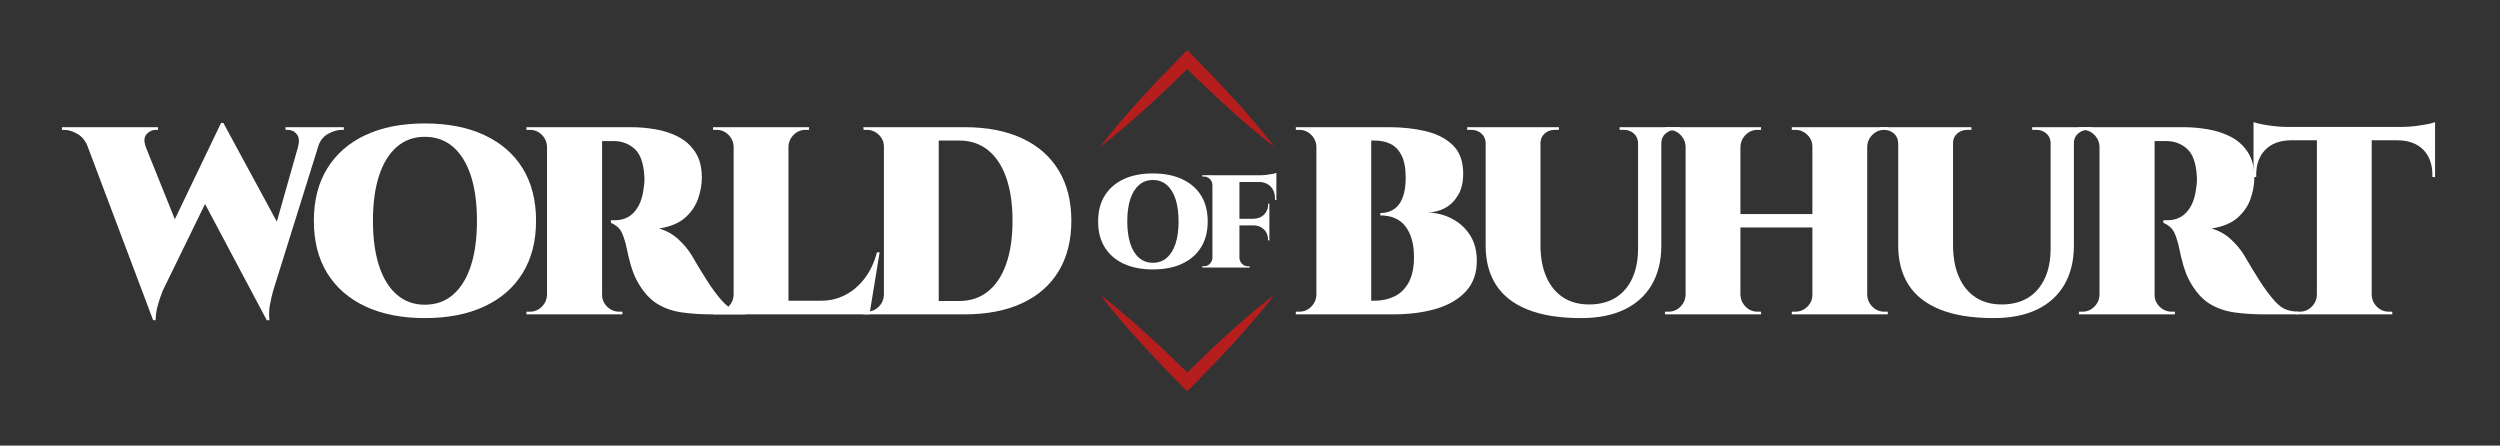
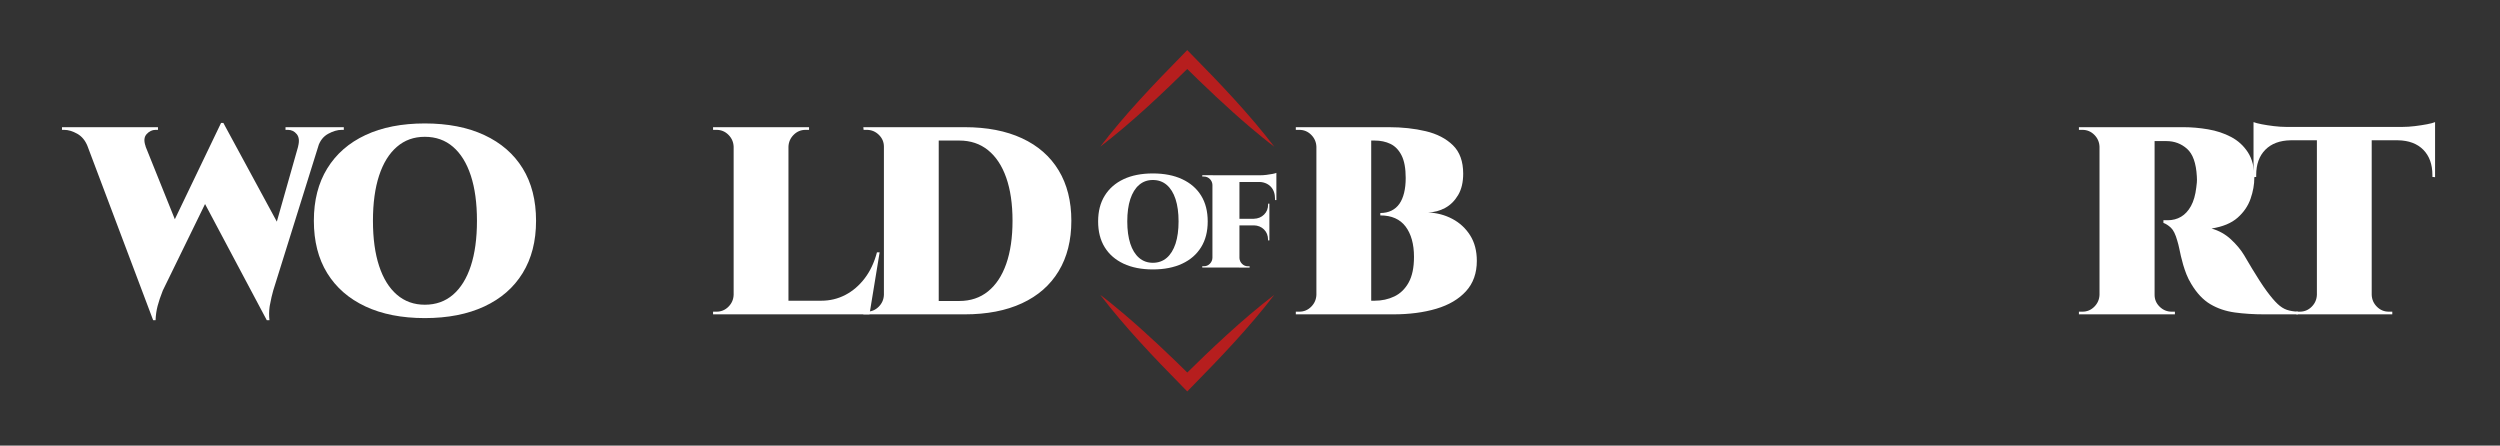
<svg xmlns="http://www.w3.org/2000/svg" width="561" height="100" viewBox="0 0 561 100" fill="none">
  <rect x="0" y="0" width="561" height="100" fill="#333333" stroke="none" />
  <path d="M32.69 32.86H19.67C19.15 31.54 18.37 30.59 17.33 30.01C16.29 29.43 15.31 29.14 14.39 29.14H13.91V28.54H35.45V29.14H34.91C34.15 29.14 33.48 29.46 32.9 30.1C32.32 30.74 32.25 31.66 32.69 32.86ZM18.17 28.9H31.07L39.71 50.38L34.37 71.86L18.17 28.9ZM50.15 27.58L51.65 34.24L36.53 65.2C36.01 66.52 35.62 67.68 35.36 68.68C35.1 69.68 34.95 70.74 34.91 71.86H34.37L32.33 63.58L49.61 27.58H50.15ZM50.15 27.64L63.77 52.78L59.87 71.86L44.63 43.18L50.15 27.64ZM72.65 28.9L61.31 65.2C60.91 66.6 60.64 67.81 60.5 68.83C60.36 69.85 60.35 70.86 60.47 71.86H59.87L57.53 65.92L68.03 28.9H72.65ZM66.89 32.86C67.21 31.66 67.11 30.74 66.59 30.1C66.07 29.46 65.41 29.14 64.61 29.14H64.07V28.54H77.15V29.14H76.67C75.75 29.14 74.75 29.43 73.67 30.01C72.59 30.59 71.83 31.54 71.39 32.86H66.89Z" fill="white" />
  <path d="M95.33 27.7C100.49 27.7 104.94 28.57 108.68 30.31C112.42 32.05 115.29 34.54 117.29 37.78C119.29 41.02 120.29 44.94 120.29 49.54C120.29 54.14 119.29 58.01 117.29 61.27C115.29 64.53 112.42 67.03 108.68 68.77C104.94 70.51 100.49 71.38 95.33 71.38C90.17 71.38 85.73 70.51 82.01 68.77C78.29 67.03 75.43 64.54 73.43 61.3C71.43 58.06 70.43 54.14 70.43 49.54C70.43 44.94 71.43 41.07 73.43 37.81C75.43 34.55 78.29 32.05 82.01 30.31C85.73 28.57 90.17 27.7 95.33 27.7ZM95.33 68.38C97.81 68.38 99.92 67.63 101.66 66.13C103.4 64.63 104.73 62.48 105.65 59.68C106.57 56.88 107.03 53.5 107.03 49.54C107.03 45.58 106.57 42.2 105.65 39.4C104.73 36.6 103.4 34.45 101.66 32.95C99.92 31.45 97.81 30.7 95.33 30.7C92.85 30.7 90.8 31.45 89.06 32.95C87.32 34.45 85.99 36.6 85.07 39.4C84.15 42.2 83.69 45.58 83.69 49.54C83.69 53.5 84.15 56.88 85.07 59.68C85.99 62.48 87.32 64.63 89.06 66.13C90.8 67.63 92.89 68.38 95.33 68.38Z" fill="white" />
-   <path d="M122.93 32.92H122.75C122.71 31.88 122.32 30.99 121.58 30.25C120.84 29.51 119.95 29.14 118.91 29.14H118.13V28.54H122.93V32.92ZM122.93 66.16V70.54H118.13V69.94H118.91C119.95 69.94 120.84 69.57 121.58 68.83C122.32 68.09 122.71 67.2 122.75 66.16H122.93ZM135.11 28.54V70.54H122.75V28.54H135.11ZM141.59 28.54C143.39 28.54 145.23 28.7 147.11 29.02C148.99 29.34 150.71 29.91 152.27 30.73C153.83 31.55 155.09 32.7 156.05 34.18C157.01 35.66 157.49 37.56 157.49 39.88C157.49 41.4 157.21 42.97 156.65 44.59C156.09 46.21 155.12 47.63 153.74 48.85C152.36 50.07 150.41 50.88 147.89 51.28C149.57 51.76 151.03 52.58 152.27 53.74C153.51 54.9 154.49 56.08 155.21 57.28C155.29 57.4 155.49 57.74 155.81 58.3C156.13 58.86 156.54 59.55 157.04 60.37C157.54 61.19 158.07 62.04 158.63 62.92C159.19 63.8 159.75 64.62 160.31 65.38C161.23 66.62 162.03 67.56 162.71 68.2C163.39 68.84 164.08 69.28 164.78 69.52C165.48 69.76 166.31 69.9 167.27 69.94V70.54H159.77C157.37 70.54 155.15 70.4 153.11 70.12C151.07 69.84 149.24 69.22 147.62 68.26C146 67.3 144.57 65.78 143.33 63.7C142.89 62.98 142.53 62.26 142.25 61.54C141.97 60.82 141.73 60.12 141.53 59.44C141.33 58.76 141.16 58.11 141.02 57.49C140.88 56.87 140.75 56.27 140.63 55.69C140.51 55.11 140.37 54.56 140.21 54.04C139.81 52.6 139.33 51.62 138.77 51.1C138.21 50.58 137.65 50.22 137.09 50.02V49.42H138.05C139.17 49.42 140.17 49.16 141.05 48.64C141.93 48.12 142.67 47.32 143.27 46.24C143.87 45.16 144.27 43.76 144.47 42.04C144.51 41.72 144.55 41.37 144.59 40.99C144.63 40.61 144.63 40.14 144.59 39.58C144.43 36.62 143.7 34.56 142.4 33.4C141.1 32.24 139.55 31.66 137.75 31.66H134.93C134.73 30.62 134.53 29.58 134.33 28.54H141.59ZM134.93 66.16H135.11C135.11 67.2 135.49 68.09 136.25 68.83C137.01 69.57 137.91 69.94 138.95 69.94H139.67V70.54H134.93V66.16Z" fill="white" />
  <path d="M164.81 32.92H164.63C164.59 31.88 164.2 30.99 163.46 30.25C162.72 29.51 161.83 29.14 160.79 29.14H160.01V28.54H164.81V32.92ZM164.81 66.16V70.54H160.01V69.94H160.79C161.83 69.94 162.72 69.57 163.46 68.83C164.2 68.09 164.59 67.2 164.63 66.16H164.81ZM176.93 28.54V70.54H164.63V28.54H176.93ZM176.75 32.92V28.54H181.55V29.14H180.77C179.73 29.14 178.84 29.51 178.1 30.25C177.36 30.99 176.97 31.88 176.93 32.92H176.75ZM192.53 67.48L194.93 70.54H176.75V67.48H192.53ZM197.39 56.62L195.11 70.54H182.15L184.31 67.48C186.23 67.48 188.02 67.05 189.68 66.19C191.34 65.33 192.79 64.09 194.03 62.47C195.27 60.85 196.19 58.9 196.79 56.62H197.39Z" fill="white" />
  <path d="M198.53 32.92H198.35C198.35 31.88 197.97 30.99 197.21 30.25C196.45 29.51 195.55 29.14 194.51 29.14H193.79L193.73 28.54H198.53V32.92ZM198.53 66.16V70.54H193.73V69.94H194.51C195.55 69.94 196.44 69.57 197.18 68.83C197.92 68.09 198.31 67.2 198.35 66.16H198.53ZM210.65 28.54V70.54H198.35V28.54H210.65ZM216.47 28.54C221.47 28.54 225.76 29.37 229.34 31.03C232.92 32.69 235.66 35.09 237.56 38.23C239.46 41.37 240.41 45.14 240.41 49.54C240.41 53.94 239.46 57.71 237.56 60.85C235.66 63.99 232.92 66.39 229.34 68.05C225.76 69.71 221.47 70.54 216.47 70.54H201.23L201.17 67.54H215.27C217.79 67.54 219.94 66.82 221.72 65.38C223.5 63.94 224.86 61.88 225.8 59.2C226.74 56.52 227.21 53.3 227.21 49.54C227.21 45.78 226.74 42.56 225.8 39.88C224.86 37.2 223.5 35.14 221.72 33.7C219.94 32.26 217.79 31.54 215.27 31.54H200.57V28.54H216.47Z" fill="white" />
  <path d="M295.58 32.92H295.4C295.36 31.88 294.97 30.99 294.23 30.25C293.49 29.51 292.6 29.14 291.56 29.14H290.78V28.54H295.58V32.92ZM295.58 66.16V70.54H290.78V69.94H291.56C292.6 69.94 293.49 69.57 294.23 68.83C294.97 68.09 295.36 67.2 295.4 66.16H295.58ZM307.7 28.54V70.54H295.4V28.54H307.7ZM311.66 28.54C314.66 28.54 317.42 28.84 319.94 29.44C322.46 30.04 324.49 31.09 326.03 32.59C327.57 34.09 328.34 36.22 328.34 38.98C328.34 40.9 327.96 42.5 327.2 43.78C326.44 45.06 325.47 46.02 324.29 46.66C323.11 47.3 321.84 47.64 320.48 47.68C322.44 47.76 324.25 48.24 325.91 49.12C327.57 50 328.9 51.23 329.9 52.81C330.9 54.39 331.4 56.3 331.4 58.54C331.4 61.3 330.59 63.57 328.97 65.35C327.35 67.13 325.13 68.44 322.31 69.28C319.49 70.12 316.26 70.54 312.62 70.54H307.16C307.2 69.5 307.22 68.48 307.22 67.48H308.48C310.08 67.48 311.55 67.16 312.89 66.52C314.23 65.88 315.3 64.84 316.1 63.4C316.9 61.96 317.3 60.04 317.3 57.64C317.3 56.2 317.14 54.91 316.82 53.77C316.5 52.63 316.03 51.65 315.41 50.83C314.79 50.01 314.01 49.39 313.07 48.97C312.13 48.55 311.02 48.34 309.74 48.34V47.8C310.7 47.8 311.54 47.62 312.26 47.26C312.98 46.9 313.57 46.39 314.03 45.73C314.49 45.07 314.84 44.25 315.08 43.27C315.32 42.29 315.44 41.18 315.44 39.94C315.44 37.78 315.13 36.09 314.51 34.87C313.89 33.65 313.06 32.79 312.02 32.29C310.98 31.79 309.8 31.54 308.48 31.54H299.3C299.3 31.54 299.25 31.24 299.15 30.76C299.05 30.28 298.9 29.54 298.7 28.54H311.66Z" fill="white" />
-   <path d="M333.56 28.54V32.14H333.38C333.38 31.26 333.07 30.54 332.45 29.98C331.83 29.42 331.08 29.14 330.2 29.14H329.24V28.54H333.56ZM345.68 28.54V54.94C345.68 57.74 346.12 60.14 347 62.14C347.88 64.14 349.13 65.67 350.75 66.73C352.37 67.79 354.32 68.32 356.6 68.32C358.88 68.32 360.89 67.82 362.51 66.82C364.13 65.82 365.38 64.38 366.26 62.5C367.14 60.62 367.58 58.36 367.58 55.72V28.54H372.8V55.12C372.8 58.48 372.1 61.38 370.7 63.82C369.3 66.26 367.26 68.13 364.58 69.43C361.9 70.73 358.64 71.38 354.8 71.38C349.92 71.38 345.89 70.73 342.71 69.43C339.53 68.13 337.18 66.27 335.66 63.85C334.14 61.43 333.38 58.54 333.38 55.18V28.54H345.68ZM349.82 28.54V29.14H348.86C347.98 29.14 347.23 29.42 346.61 29.98C345.99 30.54 345.68 31.26 345.68 32.14H345.56V28.54H349.82ZM367.76 28.54V32.14H367.58C367.58 31.26 367.27 30.54 366.65 29.98C366.03 29.42 365.28 29.14 364.4 29.14H363.44V28.54H367.76ZM376.94 28.54V29.14H375.98C375.1 29.14 374.35 29.42 373.73 29.98C373.11 30.54 372.8 31.26 372.8 32.14H372.68V28.54H376.94Z" fill="white" />
-   <path d="M378.43 32.92H378.25C378.21 31.88 377.82 30.99 377.08 30.25C376.34 29.51 375.45 29.14 374.41 29.14H373.63V28.54H378.43V32.92ZM378.43 66.16V70.54H373.63V69.94H374.41C375.45 69.94 376.34 69.57 377.08 68.83C377.82 68.09 378.21 67.2 378.25 66.16H378.43ZM390.55 28.54V70.54H378.25V28.54H390.55ZM407.24 48.04V51.04H389.96V48.04H407.24ZM390.38 32.92V28.54H395.18V29.14H394.4C393.36 29.14 392.47 29.51 391.73 30.25C390.99 30.99 390.6 31.88 390.56 32.92H390.38ZM390.38 66.16H390.56C390.6 67.2 390.99 68.09 391.73 68.83C392.47 69.57 393.36 69.94 394.4 69.94H395.18V70.54H390.38V66.16ZM406.88 32.92H406.7C406.7 31.88 406.32 30.99 405.56 30.25C404.8 29.51 403.9 29.14 402.86 29.14H402.08V28.54H406.88V32.92ZM406.88 66.16V70.54H402.08V69.94H402.86C403.9 69.94 404.8 69.57 405.56 68.83C406.32 68.09 406.7 67.2 406.7 66.16H406.88ZM419 28.54V70.54H406.7V28.54H419ZM418.82 32.92V28.54H423.62V29.14H422.84C421.8 29.14 420.91 29.51 420.17 30.25C419.43 30.99 419.04 31.88 419 32.92H418.82ZM418.82 66.16H419C419.04 67.2 419.43 68.09 420.17 68.83C420.91 69.57 421.8 69.94 422.84 69.94H423.62V70.54H418.82V66.16Z" fill="white" />
-   <path d="M426.13 28.54V32.14H425.95C425.95 31.26 425.64 30.54 425.02 29.98C424.4 29.42 423.65 29.14 422.77 29.14H421.81V28.54H426.13ZM438.26 28.54V54.94C438.26 57.74 438.7 60.14 439.58 62.14C440.46 64.14 441.71 65.67 443.33 66.73C444.95 67.79 446.9 68.32 449.18 68.32C451.46 68.32 453.47 67.82 455.09 66.82C456.71 65.82 457.96 64.38 458.84 62.5C459.72 60.62 460.16 58.36 460.16 55.72V28.54H465.38V55.12C465.38 58.48 464.68 61.38 463.28 63.82C461.88 66.26 459.84 68.13 457.16 69.43C454.48 70.73 451.22 71.38 447.38 71.38C442.5 71.38 438.47 70.73 435.29 69.43C432.11 68.13 429.76 66.27 428.24 63.85C426.72 61.43 425.96 58.54 425.96 55.18V28.54H438.26ZM442.39 28.54V29.14H441.43C440.55 29.14 439.8 29.42 439.18 29.98C438.56 30.54 438.25 31.26 438.25 32.14H438.13V28.54H442.39ZM460.34 28.54V32.14H460.16C460.16 31.26 459.85 30.54 459.23 29.98C458.61 29.42 457.86 29.14 456.98 29.14H456.02V28.54H460.34ZM469.51 28.54V29.14H468.55C467.67 29.14 466.92 29.42 466.3 29.98C465.68 30.54 465.37 31.26 465.37 32.14H465.25V28.54H469.51Z" fill="white" />
  <path d="M471.31 32.92H471.13C471.09 31.88 470.7 30.99 469.96 30.25C469.22 29.51 468.33 29.14 467.29 29.14H466.51V28.54H471.31V32.92ZM471.31 66.16V70.54H466.51V69.94H467.29C468.33 69.94 469.22 69.57 469.96 68.83C470.7 68.09 471.09 67.2 471.13 66.16H471.31ZM483.49 28.54V70.54H471.13V28.54H483.49ZM489.97 28.54C491.77 28.54 493.61 28.7 495.49 29.02C497.37 29.34 499.09 29.91 500.65 30.73C502.21 31.55 503.47 32.7 504.43 34.18C505.39 35.66 505.87 37.56 505.87 39.88C505.87 41.4 505.59 42.97 505.03 44.59C504.47 46.21 503.5 47.63 502.12 48.85C500.74 50.07 498.79 50.88 496.27 51.28C497.95 51.76 499.41 52.58 500.65 53.74C501.89 54.9 502.87 56.08 503.59 57.28C503.67 57.4 503.87 57.74 504.19 58.3C504.51 58.86 504.92 59.55 505.42 60.37C505.92 61.19 506.45 62.04 507.01 62.92C507.57 63.8 508.13 64.62 508.69 65.38C509.61 66.62 510.41 67.56 511.09 68.2C511.77 68.84 512.46 69.28 513.16 69.52C513.86 69.76 514.69 69.9 515.65 69.94V70.54H508.15C505.75 70.54 503.53 70.4 501.49 70.12C499.45 69.84 497.62 69.22 496 68.26C494.38 67.3 492.95 65.78 491.71 63.7C491.27 62.98 490.91 62.26 490.63 61.54C490.35 60.82 490.11 60.12 489.91 59.44C489.71 58.76 489.54 58.11 489.4 57.49C489.26 56.87 489.13 56.27 489.01 55.69C488.89 55.11 488.75 54.56 488.59 54.04C488.19 52.6 487.71 51.62 487.15 51.1C486.59 50.58 486.03 50.22 485.47 50.02V49.42H486.43C487.55 49.42 488.55 49.16 489.43 48.64C490.31 48.12 491.05 47.32 491.65 46.24C492.25 45.16 492.65 43.76 492.85 42.04C492.89 41.72 492.93 41.37 492.97 40.99C493.01 40.61 493.01 40.14 492.97 39.58C492.81 36.62 492.08 34.56 490.78 33.4C489.48 32.24 487.93 31.66 486.13 31.66H483.31C483.11 30.62 482.91 29.58 482.71 28.54H489.97ZM483.31 66.16H483.49C483.49 67.2 483.87 68.09 484.63 68.83C485.39 69.57 486.29 69.94 487.33 69.94H488.05V70.54H483.31V66.16Z" fill="white" />
  <path d="M505.69 27.4C506.09 27.56 506.7 27.72 507.52 27.88C508.34 28.04 509.25 28.18 510.25 28.3C511.25 28.42 512.17 28.48 513.01 28.48L505.69 29.14V27.4ZM546.43 28.48V31.48H505.69V28.48H546.43ZM514.03 31.3V31.48C511.59 31.52 509.69 32.23 508.33 33.61C506.97 34.99 506.29 36.88 506.29 39.28V39.7L505.69 39.76V31.3H514.03ZM520.09 66.16V70.54H515.29V69.94H516.07C517.11 69.94 518 69.57 518.74 68.83C519.48 68.09 519.87 67.2 519.91 66.16H520.09ZM532.21 28.72V70.54H519.91V28.72H532.21ZM532.03 66.16H532.21C532.25 67.2 532.64 68.09 533.38 68.83C534.12 69.57 535.01 69.94 536.05 69.94H536.83V70.54H532.03V66.16ZM546.43 31.3V39.76L545.83 39.7V39.28C545.83 36.88 545.15 34.99 543.79 33.61C542.43 32.23 540.53 31.52 538.09 31.48V31.3H546.43ZM546.43 27.4V29.14L539.11 28.48C539.99 28.48 540.92 28.42 541.9 28.3C542.88 28.18 543.79 28.04 544.63 27.88C545.47 27.72 546.07 27.56 546.43 27.4Z" fill="white" />
  <path d="M258.7 38.92C261.24 38.92 263.44 39.35 265.28 40.21C267.12 41.07 268.54 42.29 269.53 43.89C270.52 45.49 271.01 47.42 271.01 49.69C271.01 51.96 270.52 53.87 269.53 55.47C268.54 57.07 267.13 58.31 265.28 59.17C263.44 60.03 261.24 60.46 258.7 60.46C256.16 60.46 253.97 60.03 252.13 59.17C250.3 58.31 248.89 57.09 247.9 55.49C246.91 53.89 246.42 51.96 246.42 49.69C246.42 47.42 246.91 45.51 247.9 43.91C248.89 42.31 250.3 41.07 252.13 40.21C253.96 39.35 256.15 38.92 258.7 38.92ZM258.7 58.97C259.92 58.97 260.96 58.6 261.82 57.86C262.68 57.12 263.33 56.06 263.79 54.68C264.24 53.3 264.47 51.63 264.47 49.68C264.47 47.73 264.24 46.06 263.79 44.68C263.34 43.3 262.68 42.24 261.82 41.5C260.96 40.76 259.92 40.39 258.7 40.39C257.48 40.39 256.47 40.76 255.61 41.5C254.75 42.24 254.1 43.3 253.64 44.68C253.19 46.06 252.96 47.73 252.96 49.68C252.96 51.63 253.19 53.3 253.64 54.68C254.09 56.06 254.75 57.12 255.61 57.86C256.47 58.6 257.5 58.97 258.7 58.97Z" fill="white" />
  <path d="M272.16 41.49H272.07C272.05 40.98 271.86 40.54 271.49 40.17C271.12 39.81 270.69 39.62 270.17 39.62H269.79V39.32H272.16V41.48V41.49ZM272.16 57.88V60.04H269.79V59.74H270.17C270.68 59.74 271.12 59.56 271.49 59.19C271.85 58.82 272.05 58.39 272.07 57.87H272.16V57.88ZM278.13 39.33V60.04H272.07V39.33H278.13ZM286.42 39.33V40.84H278.05V39.33H286.42ZM284.85 49.1V50.58H278.05V49.1H284.85ZM278.04 57.88H278.13C278.15 58.39 278.34 58.83 278.71 59.2C279.08 59.57 279.51 59.75 280.03 59.75H280.41V60.05H278.04V57.89V57.88ZM284.85 45.72V49.15H281.36V49.09C282.29 49.07 283.06 48.75 283.67 48.14C284.28 47.53 284.58 46.76 284.56 45.83V45.71H284.86L284.85 45.72ZM284.85 50.51V53.94H284.55V53.79C284.55 52.86 284.25 52.1 283.65 51.5C283.05 50.9 282.28 50.59 281.36 50.57V50.51H284.85ZM286.42 40.75V44.89H286.12V44.65C286.12 43.47 285.79 42.53 285.12 41.85C284.45 41.17 283.51 40.82 282.31 40.8V40.74H286.42V40.75ZM286.42 38.8V39.66L282.81 39.33C283.24 39.33 283.7 39.3 284.19 39.24C284.68 39.18 285.12 39.11 285.54 39.03C285.95 38.95 286.25 38.87 286.43 38.79L286.42 38.8Z" fill="white" />
  <path d="M285.95 66.16C280.42 73.39 273.87 80.25 267.48 86.75L266.42 87.84L265.36 86.75C258.96 80.25 252.42 73.4 246.89 66.16C248.75 67.55 250.52 69.04 252.29 70.52C257.37 74.83 262.72 79.92 267.48 84.63H265.36C271.86 78.24 278.72 71.7 285.95 66.16Z" fill="#B61E1E" />
  <path d="M246.89 32.92C252.42 25.69 258.97 18.83 265.36 12.33L266.42 11.24L267.48 12.33C273.88 18.83 280.42 25.68 285.95 32.92C284.09 31.53 282.32 30.04 280.55 28.56C275.47 24.25 270.12 19.16 265.36 14.45H267.48C260.98 20.84 254.12 27.38 246.89 32.92Z" fill="#B61E1E" />
</svg>